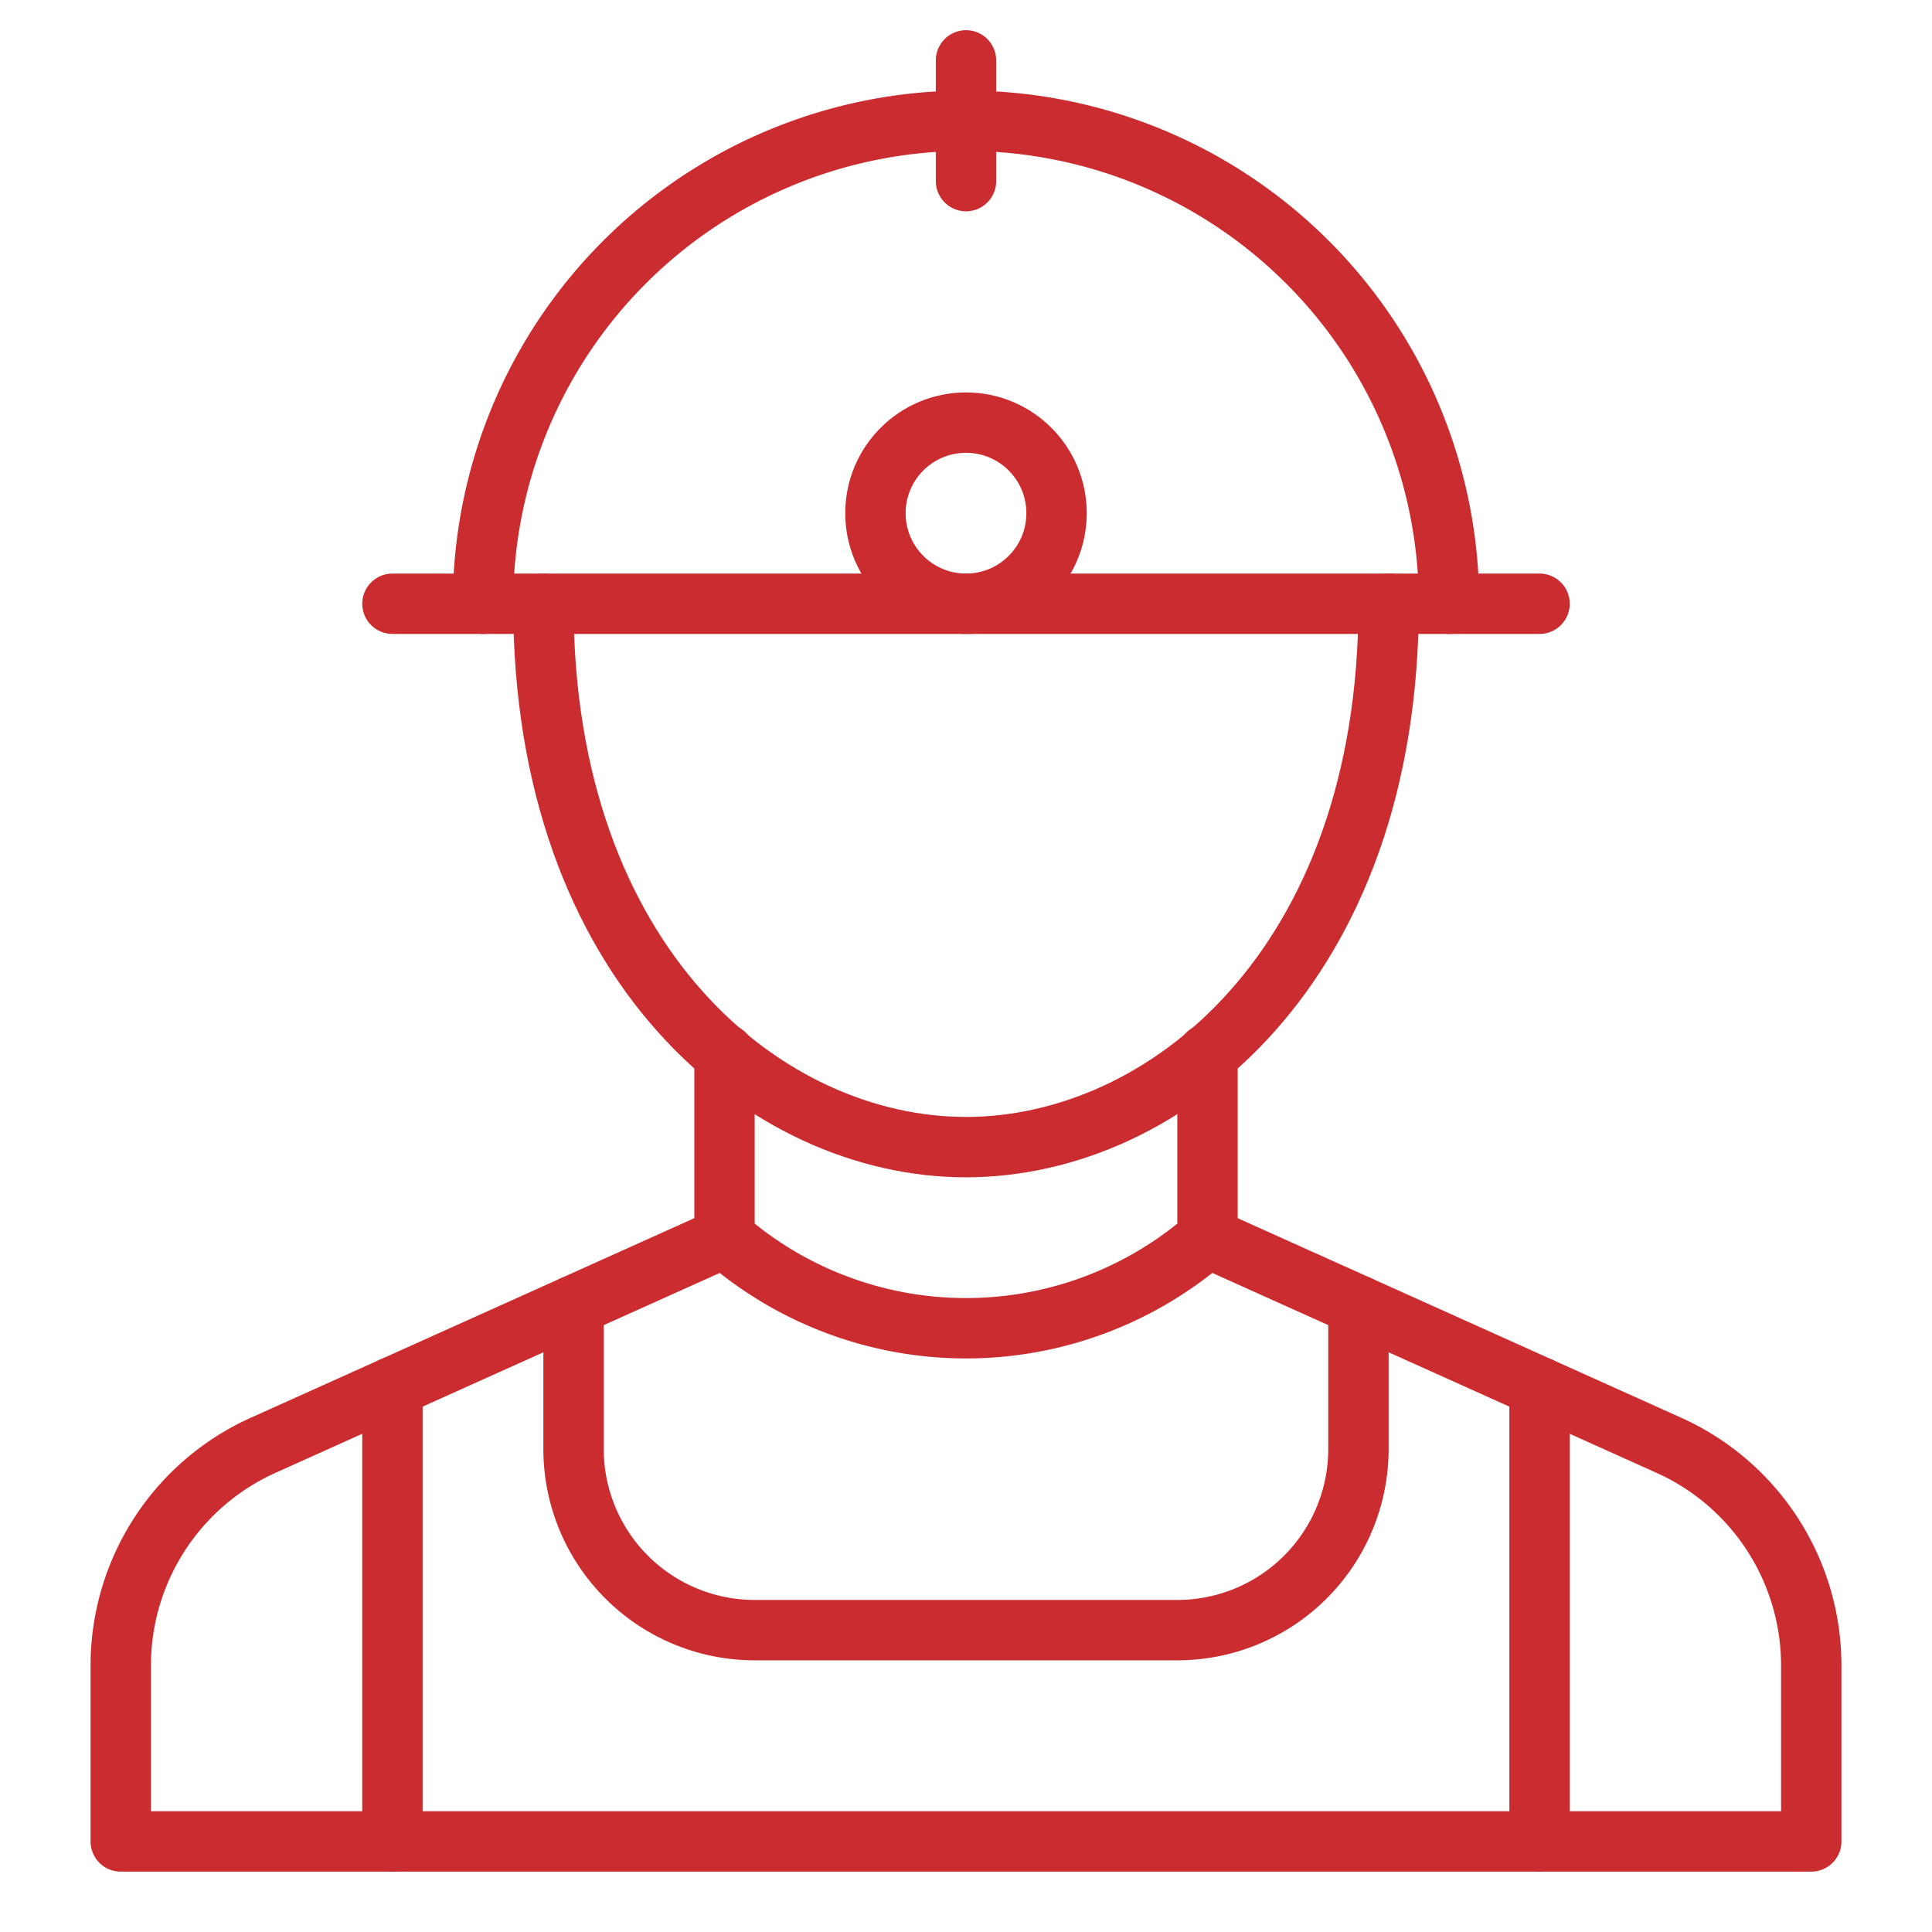
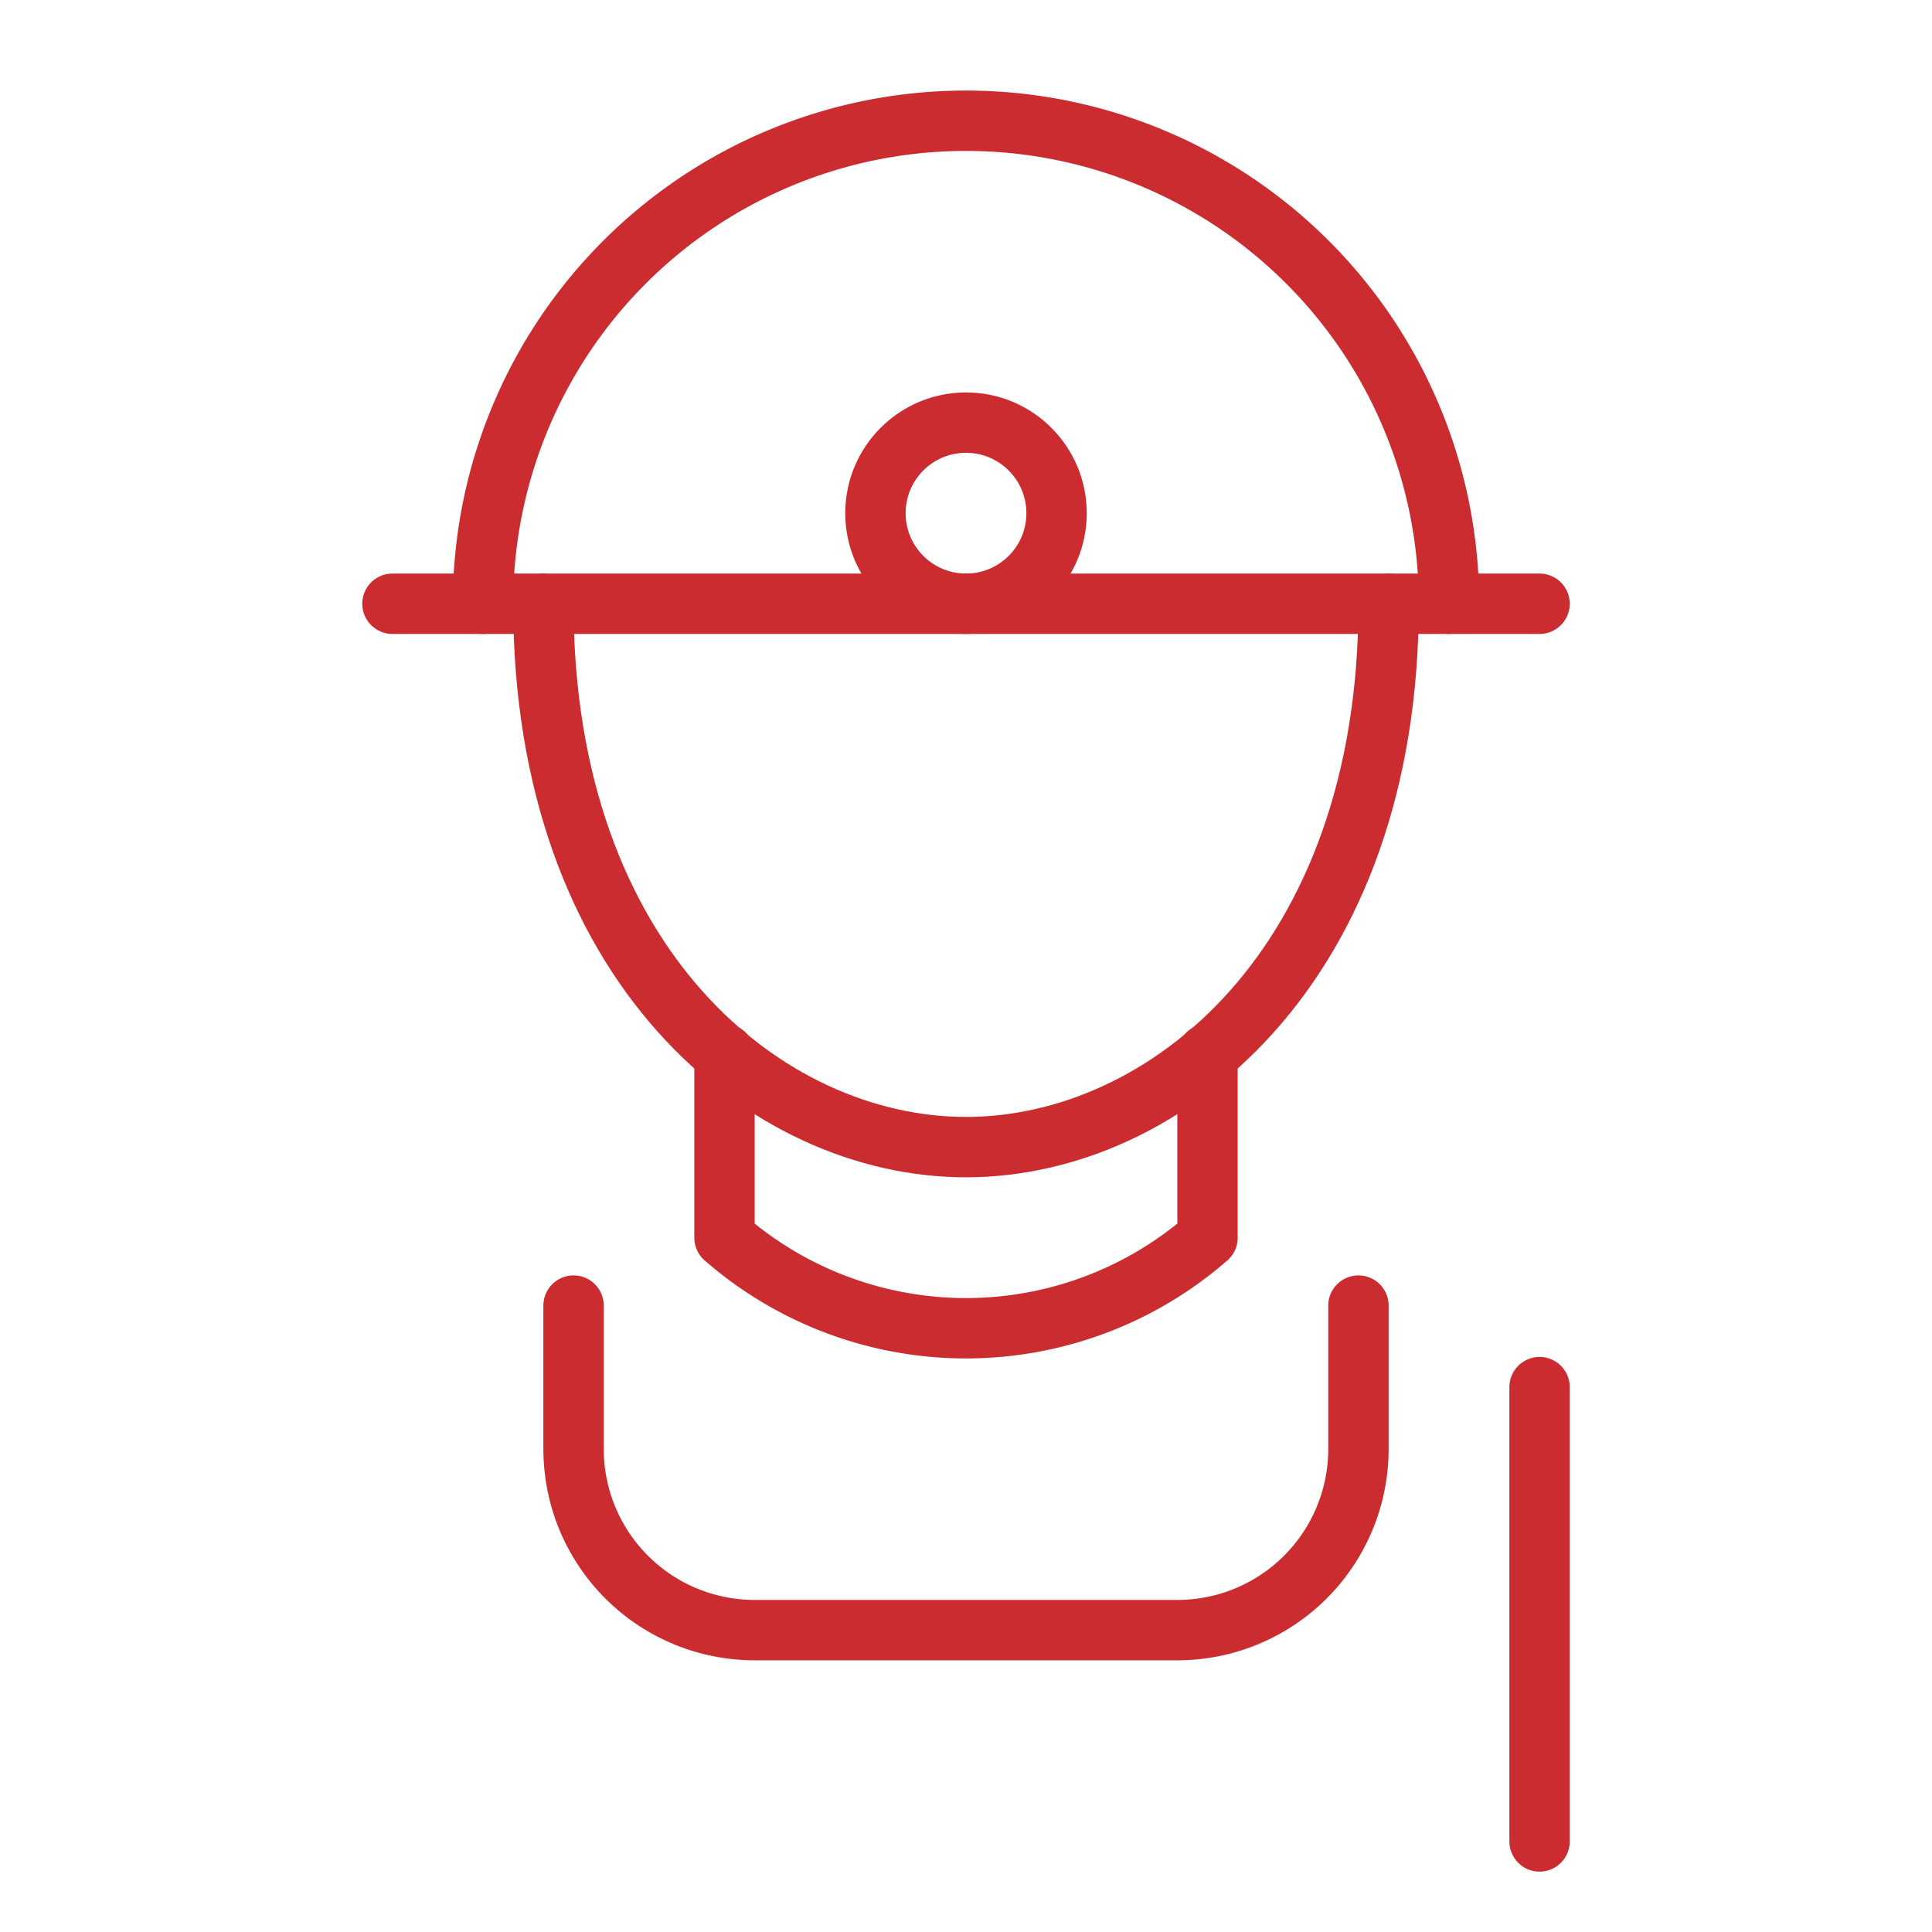
<svg xmlns="http://www.w3.org/2000/svg" viewBox="0 0 64 64">
  <title>miner</title>
  <g stroke-linecap="round" stroke-width="2" fill="none" stroke="#cb2c30" stroke-linejoin="round" class="nc-icon-wrapper">
-     <line x1="13" y1="61" x2="13" y2="45.95" data-cap="butt" />
    <line x1="51" y1="61" x2="51" y2="45.95" data-cap="butt" />
    <path d="M19,43.25V48a6,6,0,0,0,6,6H39a6,6,0,0,0,6-6V43.25" data-cap="butt" />
-     <path d="M40,41l15.283,6.877A8,8,0,0,1,60,55.172V61H4V55.172a8,8,0,0,1,4.717-7.295L24,41" data-cap="butt" />
    <path d="M46,20c0,12-7.393,18-14,18S18,32,18,20" />
    <line x1="13" y1="20" x2="51" y2="20" stroke="#cb2c30" />
    <path d="M16,20a16,16,0,0,1,32,0" stroke="#cb2c30" />
-     <line x1="32" y1="6" x2="32" y2="2" stroke="#cb2c30" />
    <circle cx="32" cy="17" r="3" stroke="#cb2c30" />
    <path d="M24,34.917V41a12.167,12.167,0,0,0,16,0V34.917" data-cap="butt" />
  </g>
</svg>